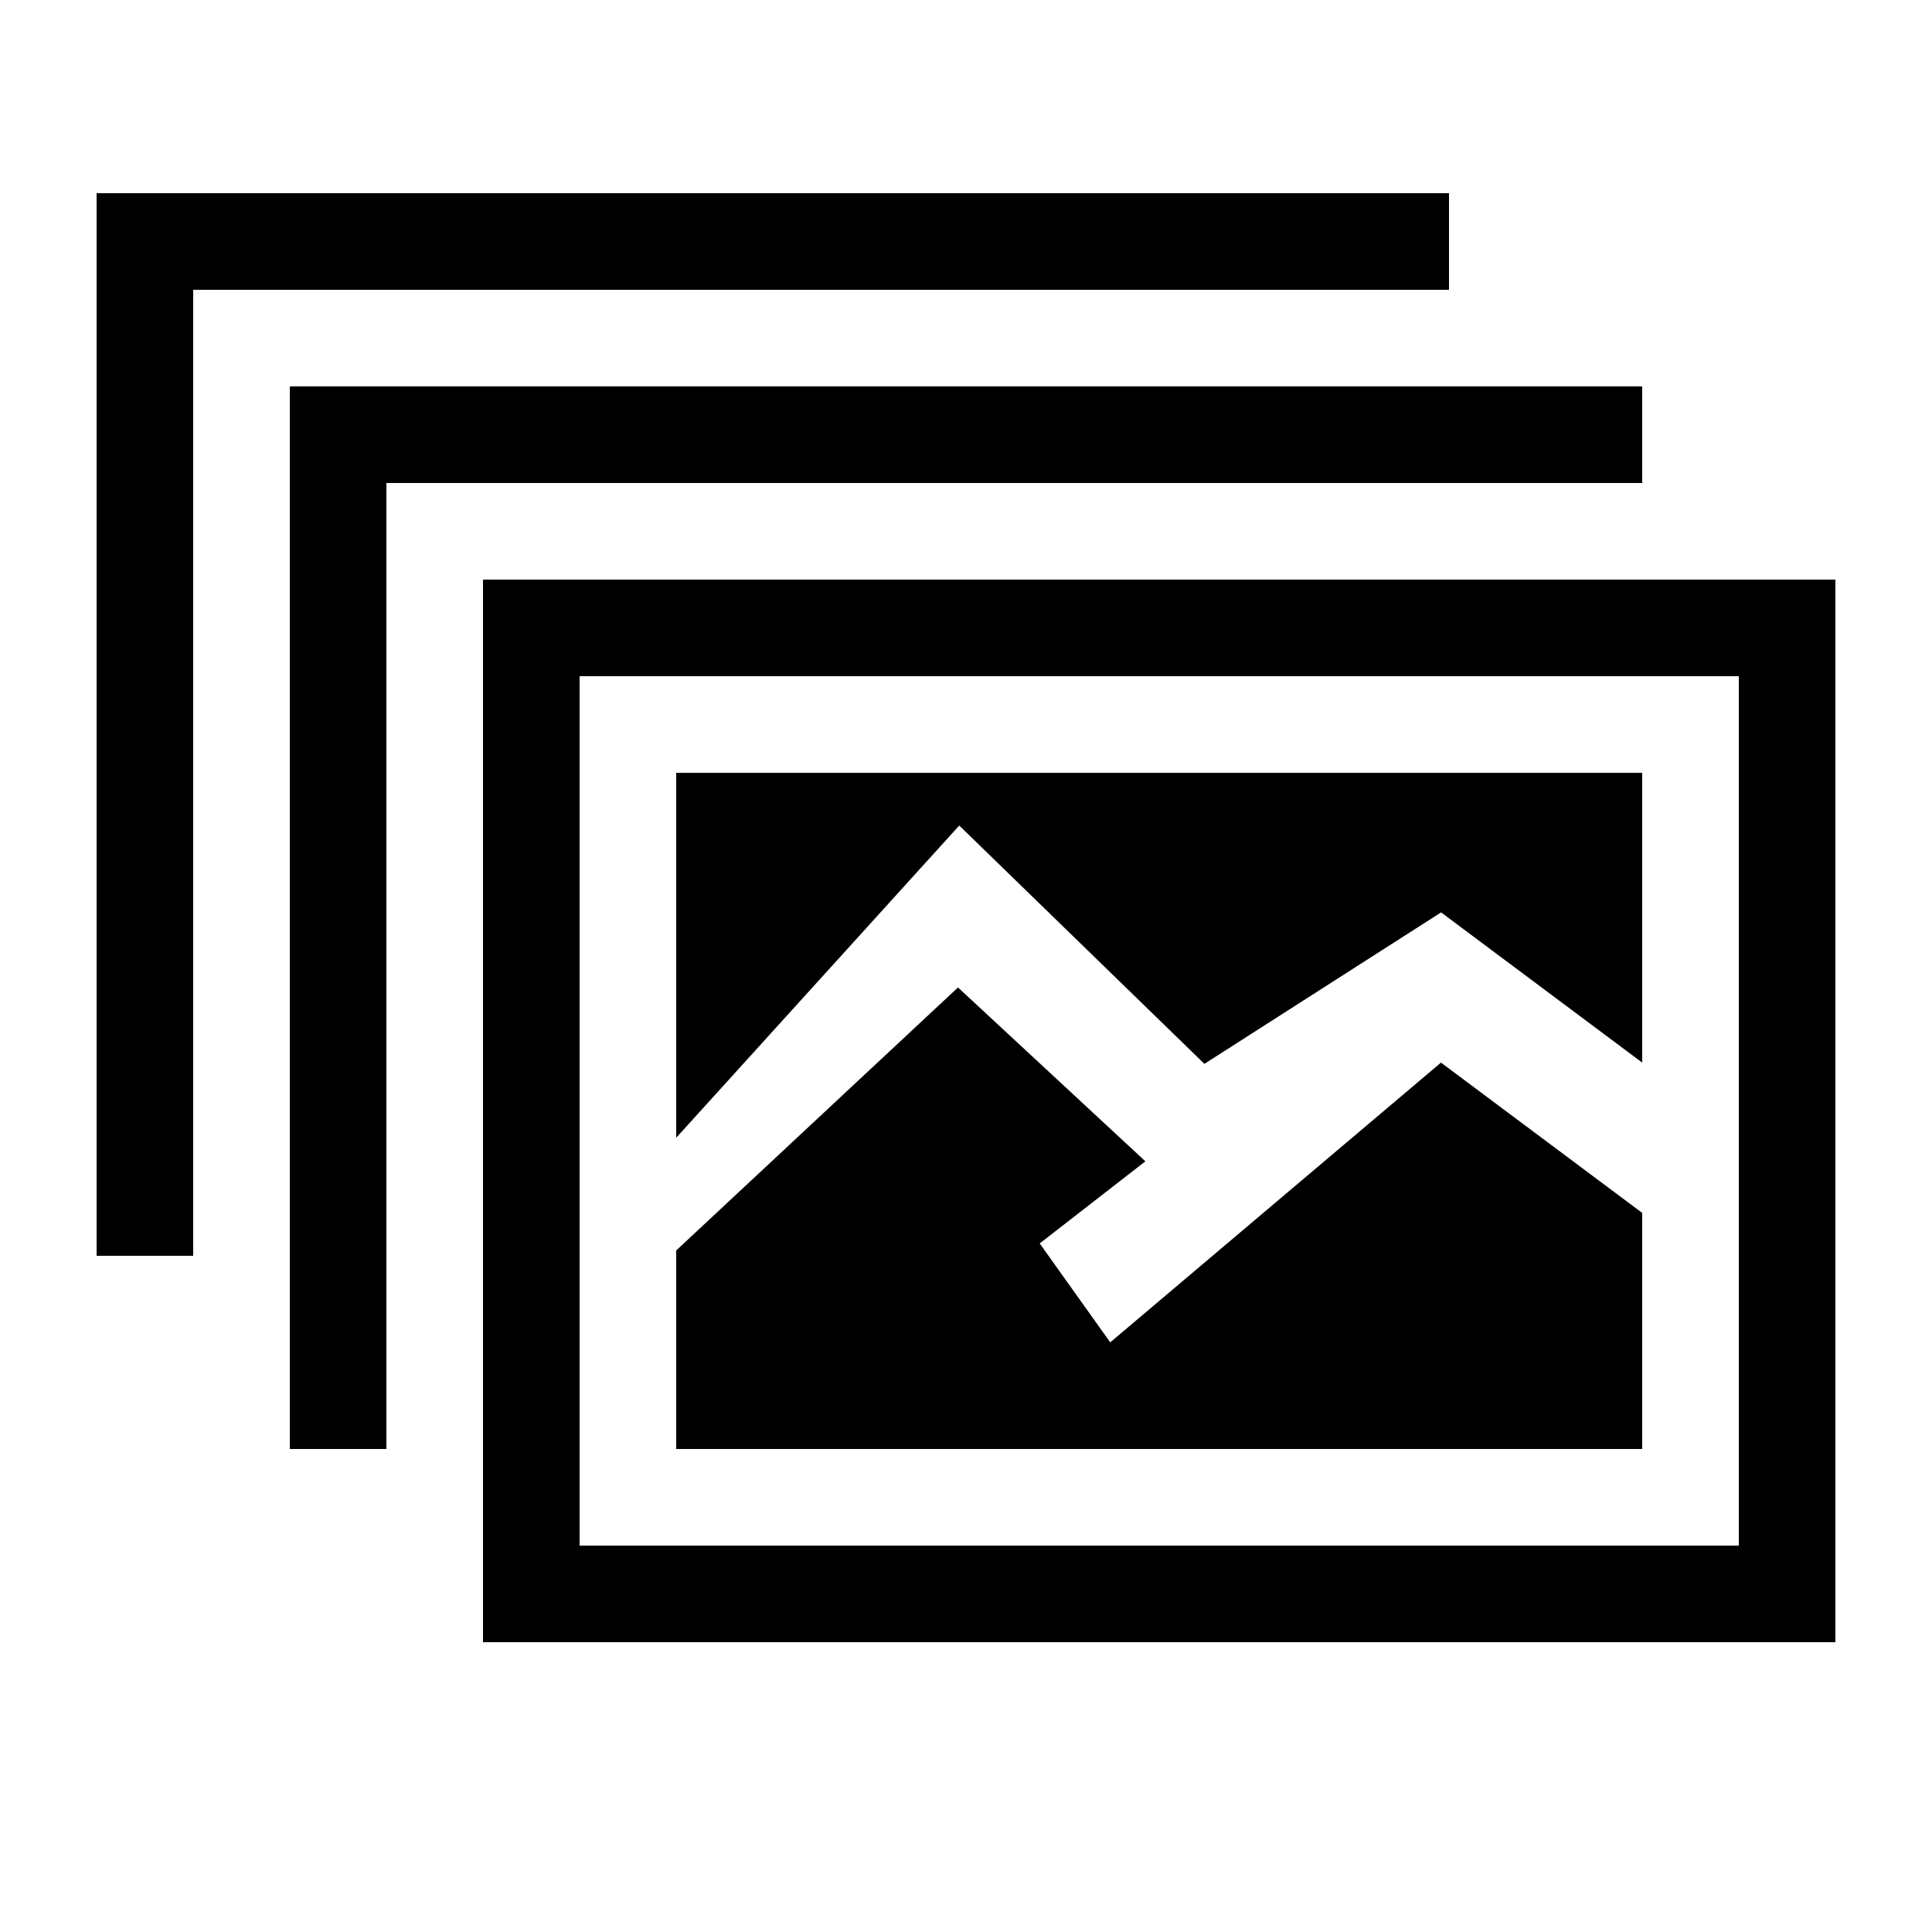
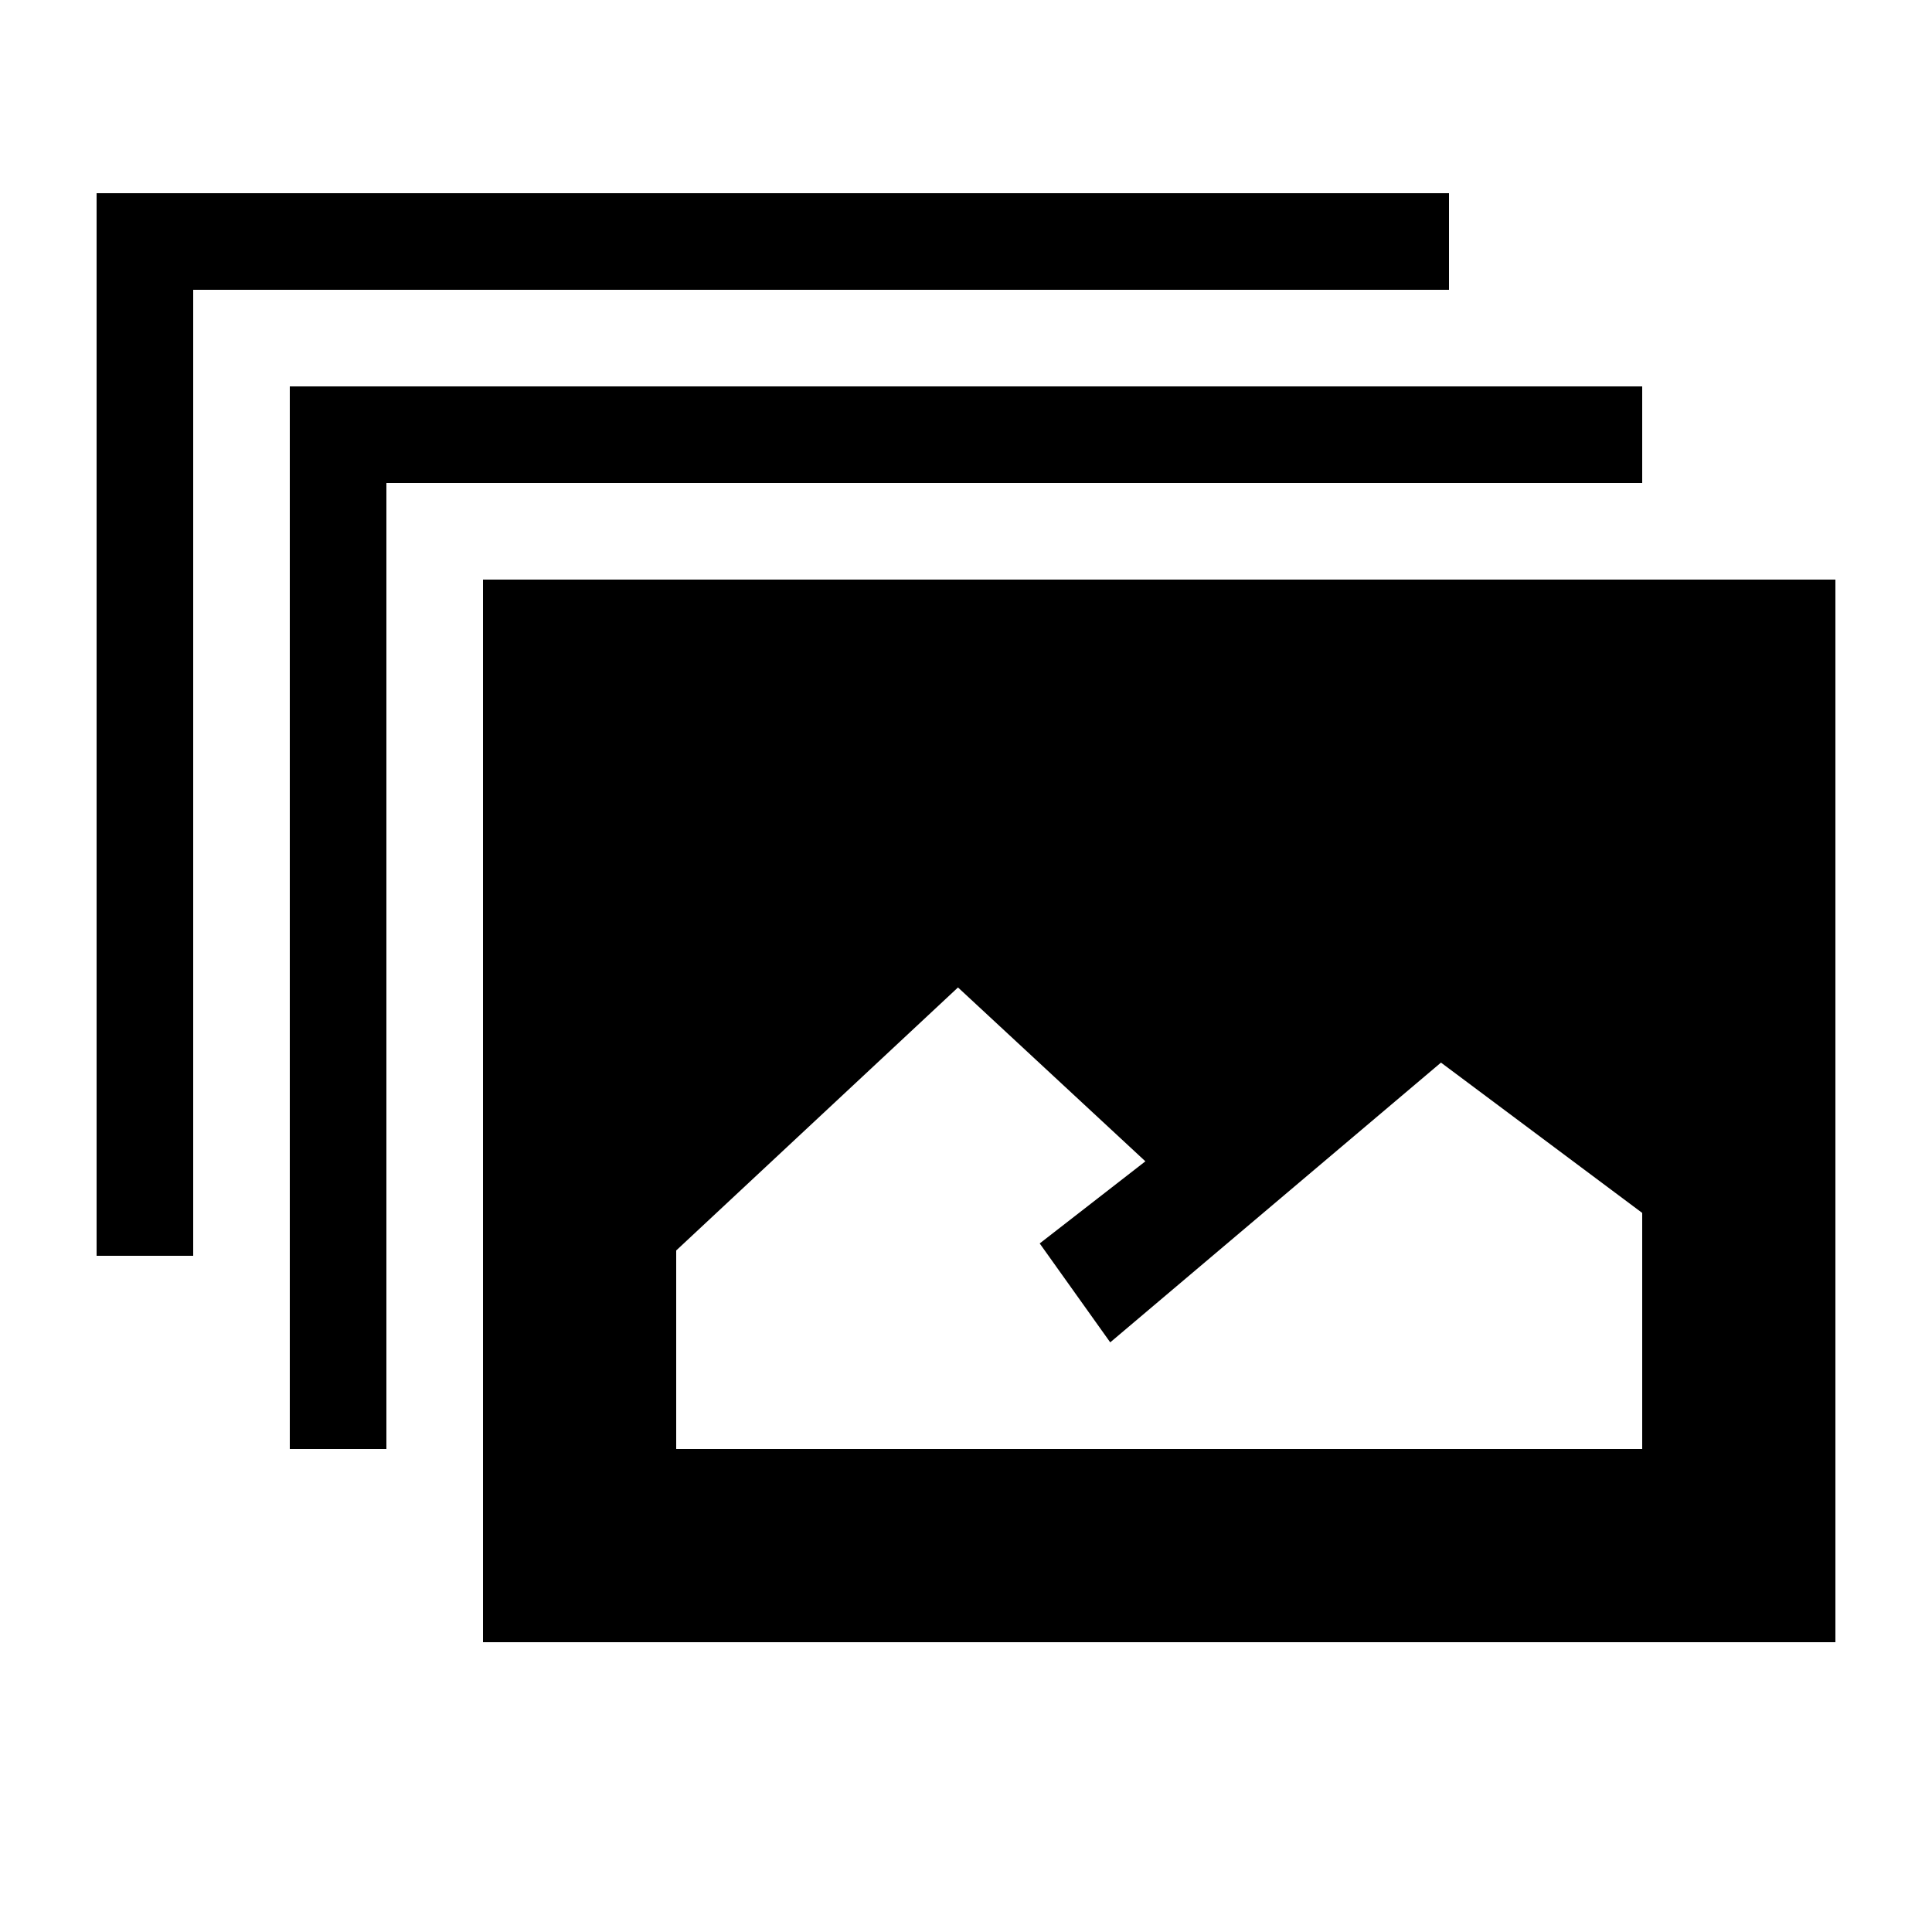
<svg xmlns="http://www.w3.org/2000/svg" width="20" height="20" viewBox="2 2 20 20">
-   <path d="M7 8v11h14V8zm13 10H8V9h12zM9 14.945l2.917-2.723 1.94 1.8-1.094.85.73 1.024L16.917 13 19 14.556V17H9zm0-1.167l2.93-3.232 2.538 2.467 2.45-1.568L19 13v-3H9zM19 6v1H6v10H5V6zM3 4h14v1H4v10H3z" />
+   <path d="M7 8v11h14V8zm13 10H8h12zM9 14.945l2.917-2.723 1.94 1.8-1.094.85.73 1.024L16.917 13 19 14.556V17H9zm0-1.167l2.93-3.232 2.538 2.467 2.45-1.568L19 13v-3H9zM19 6v1H6v10H5V6zM3 4h14v1H4v10H3z" />
</svg>